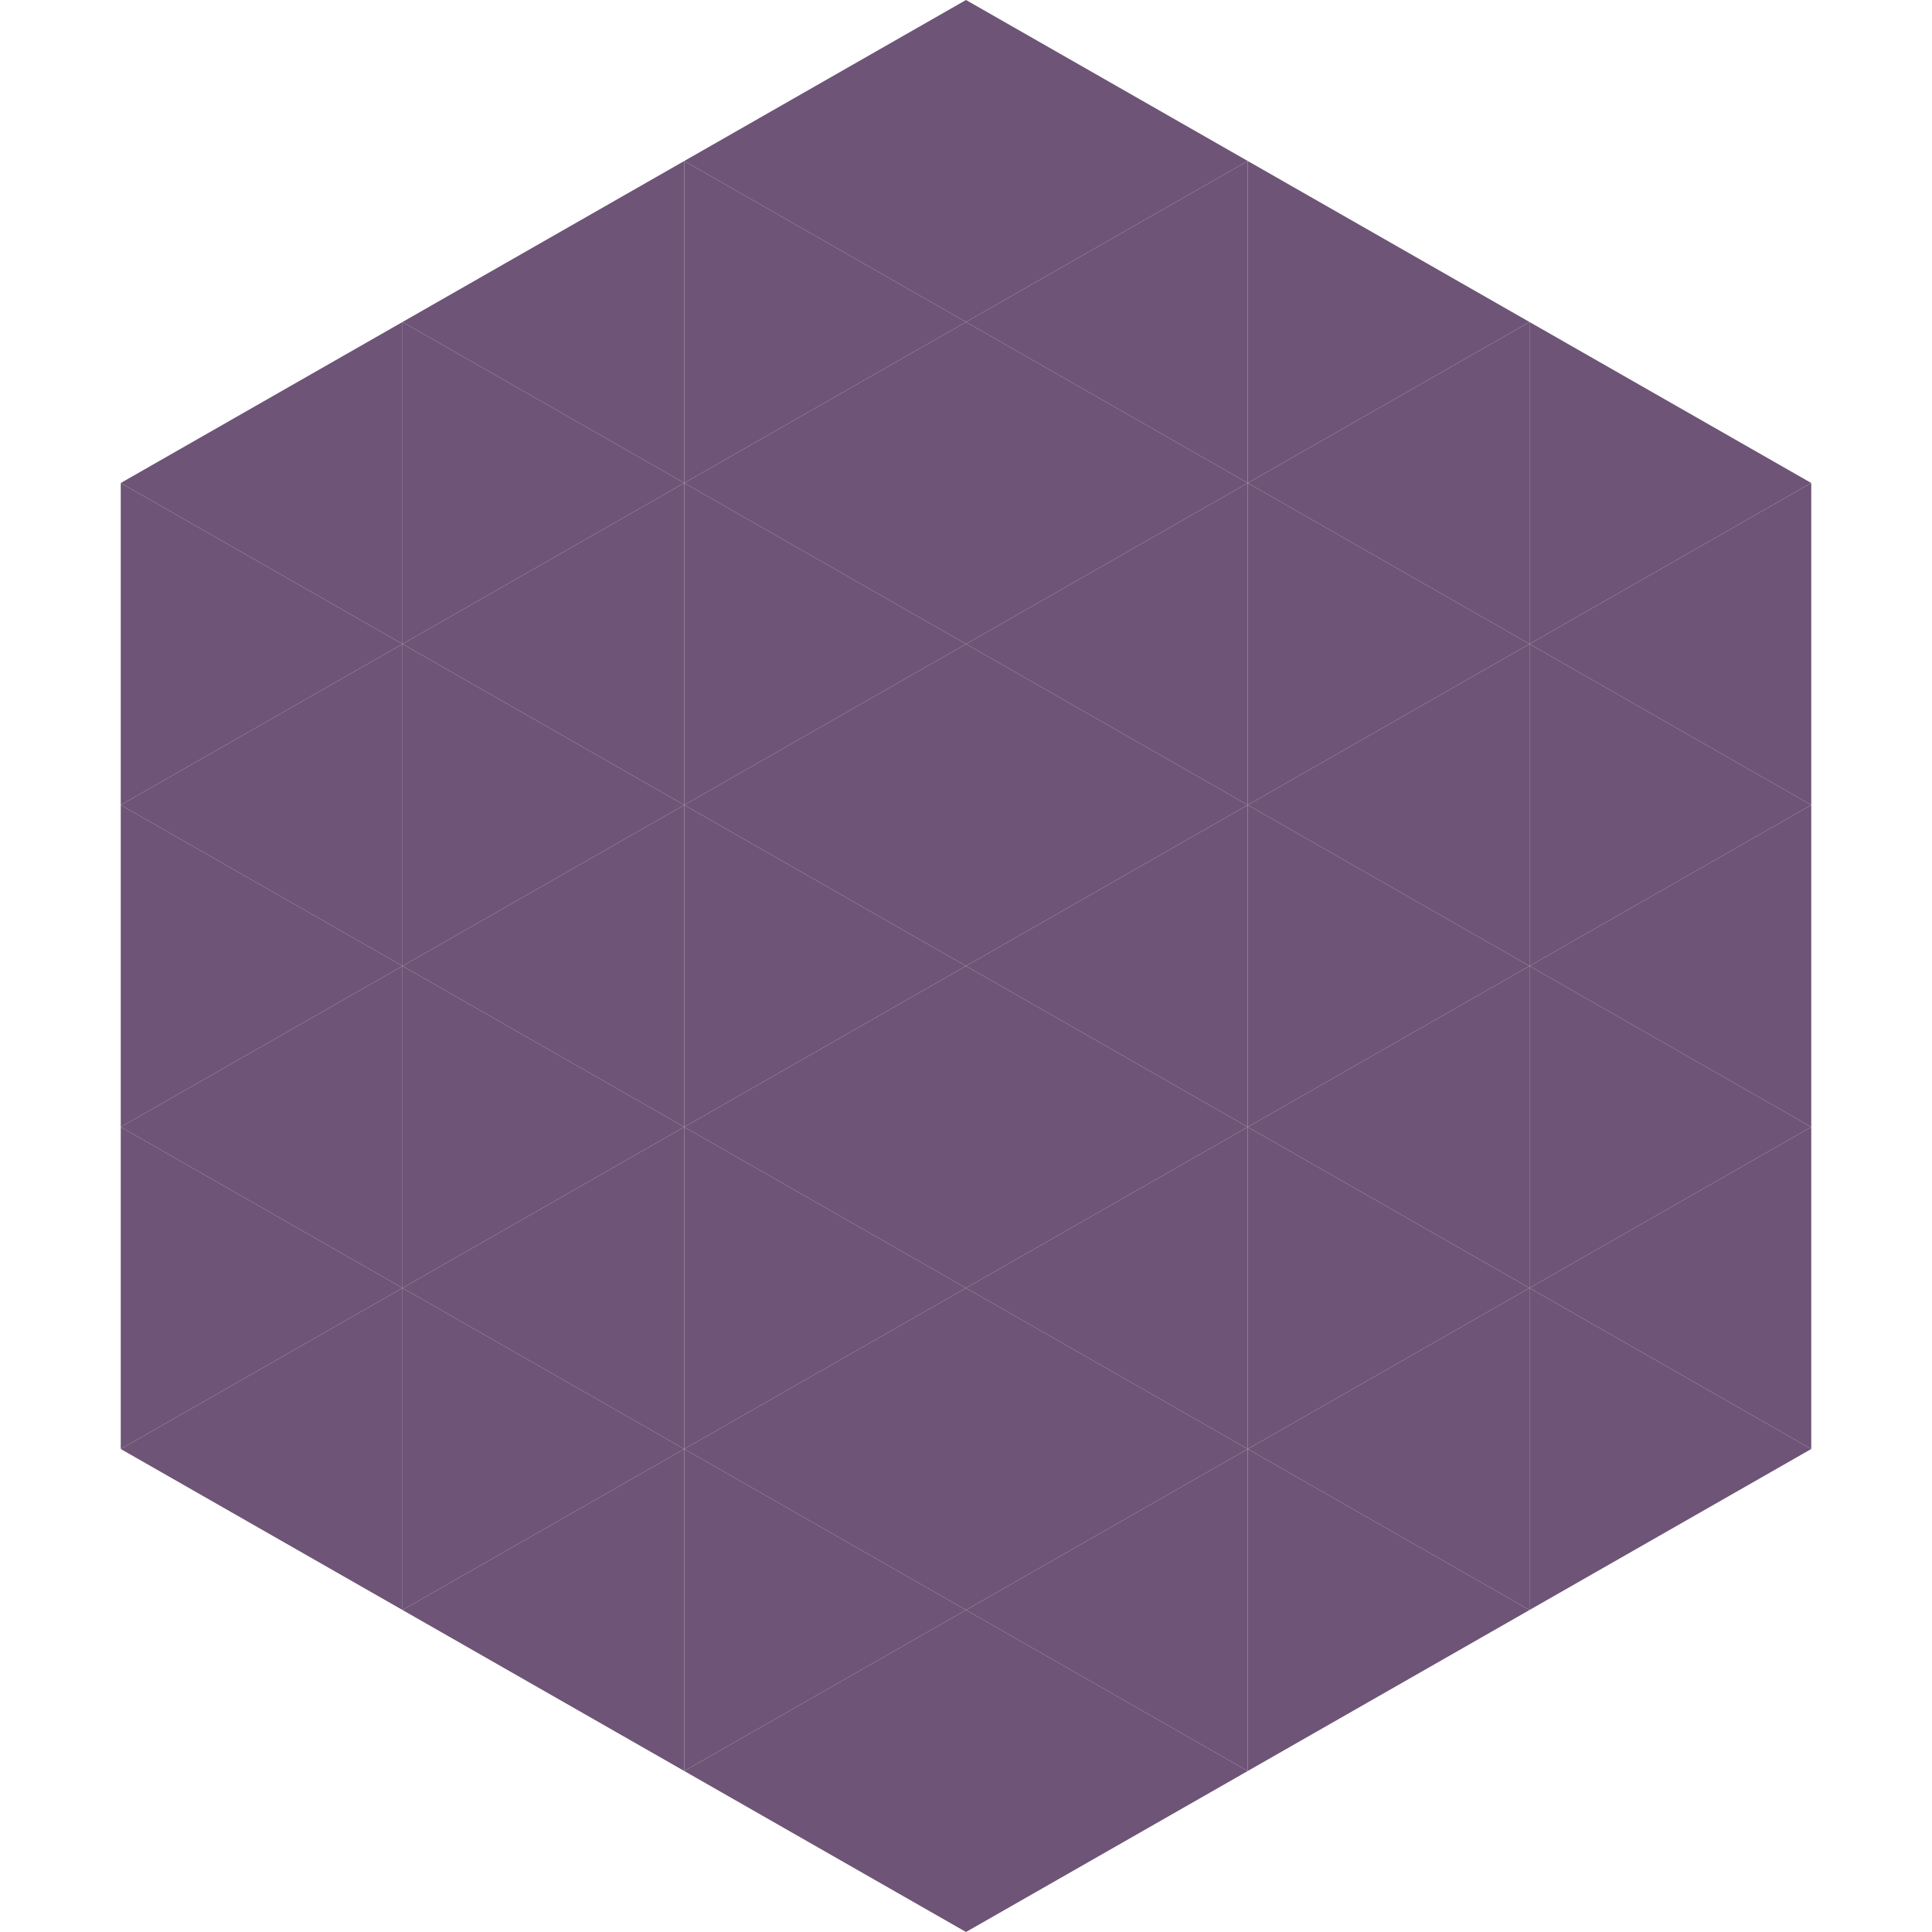
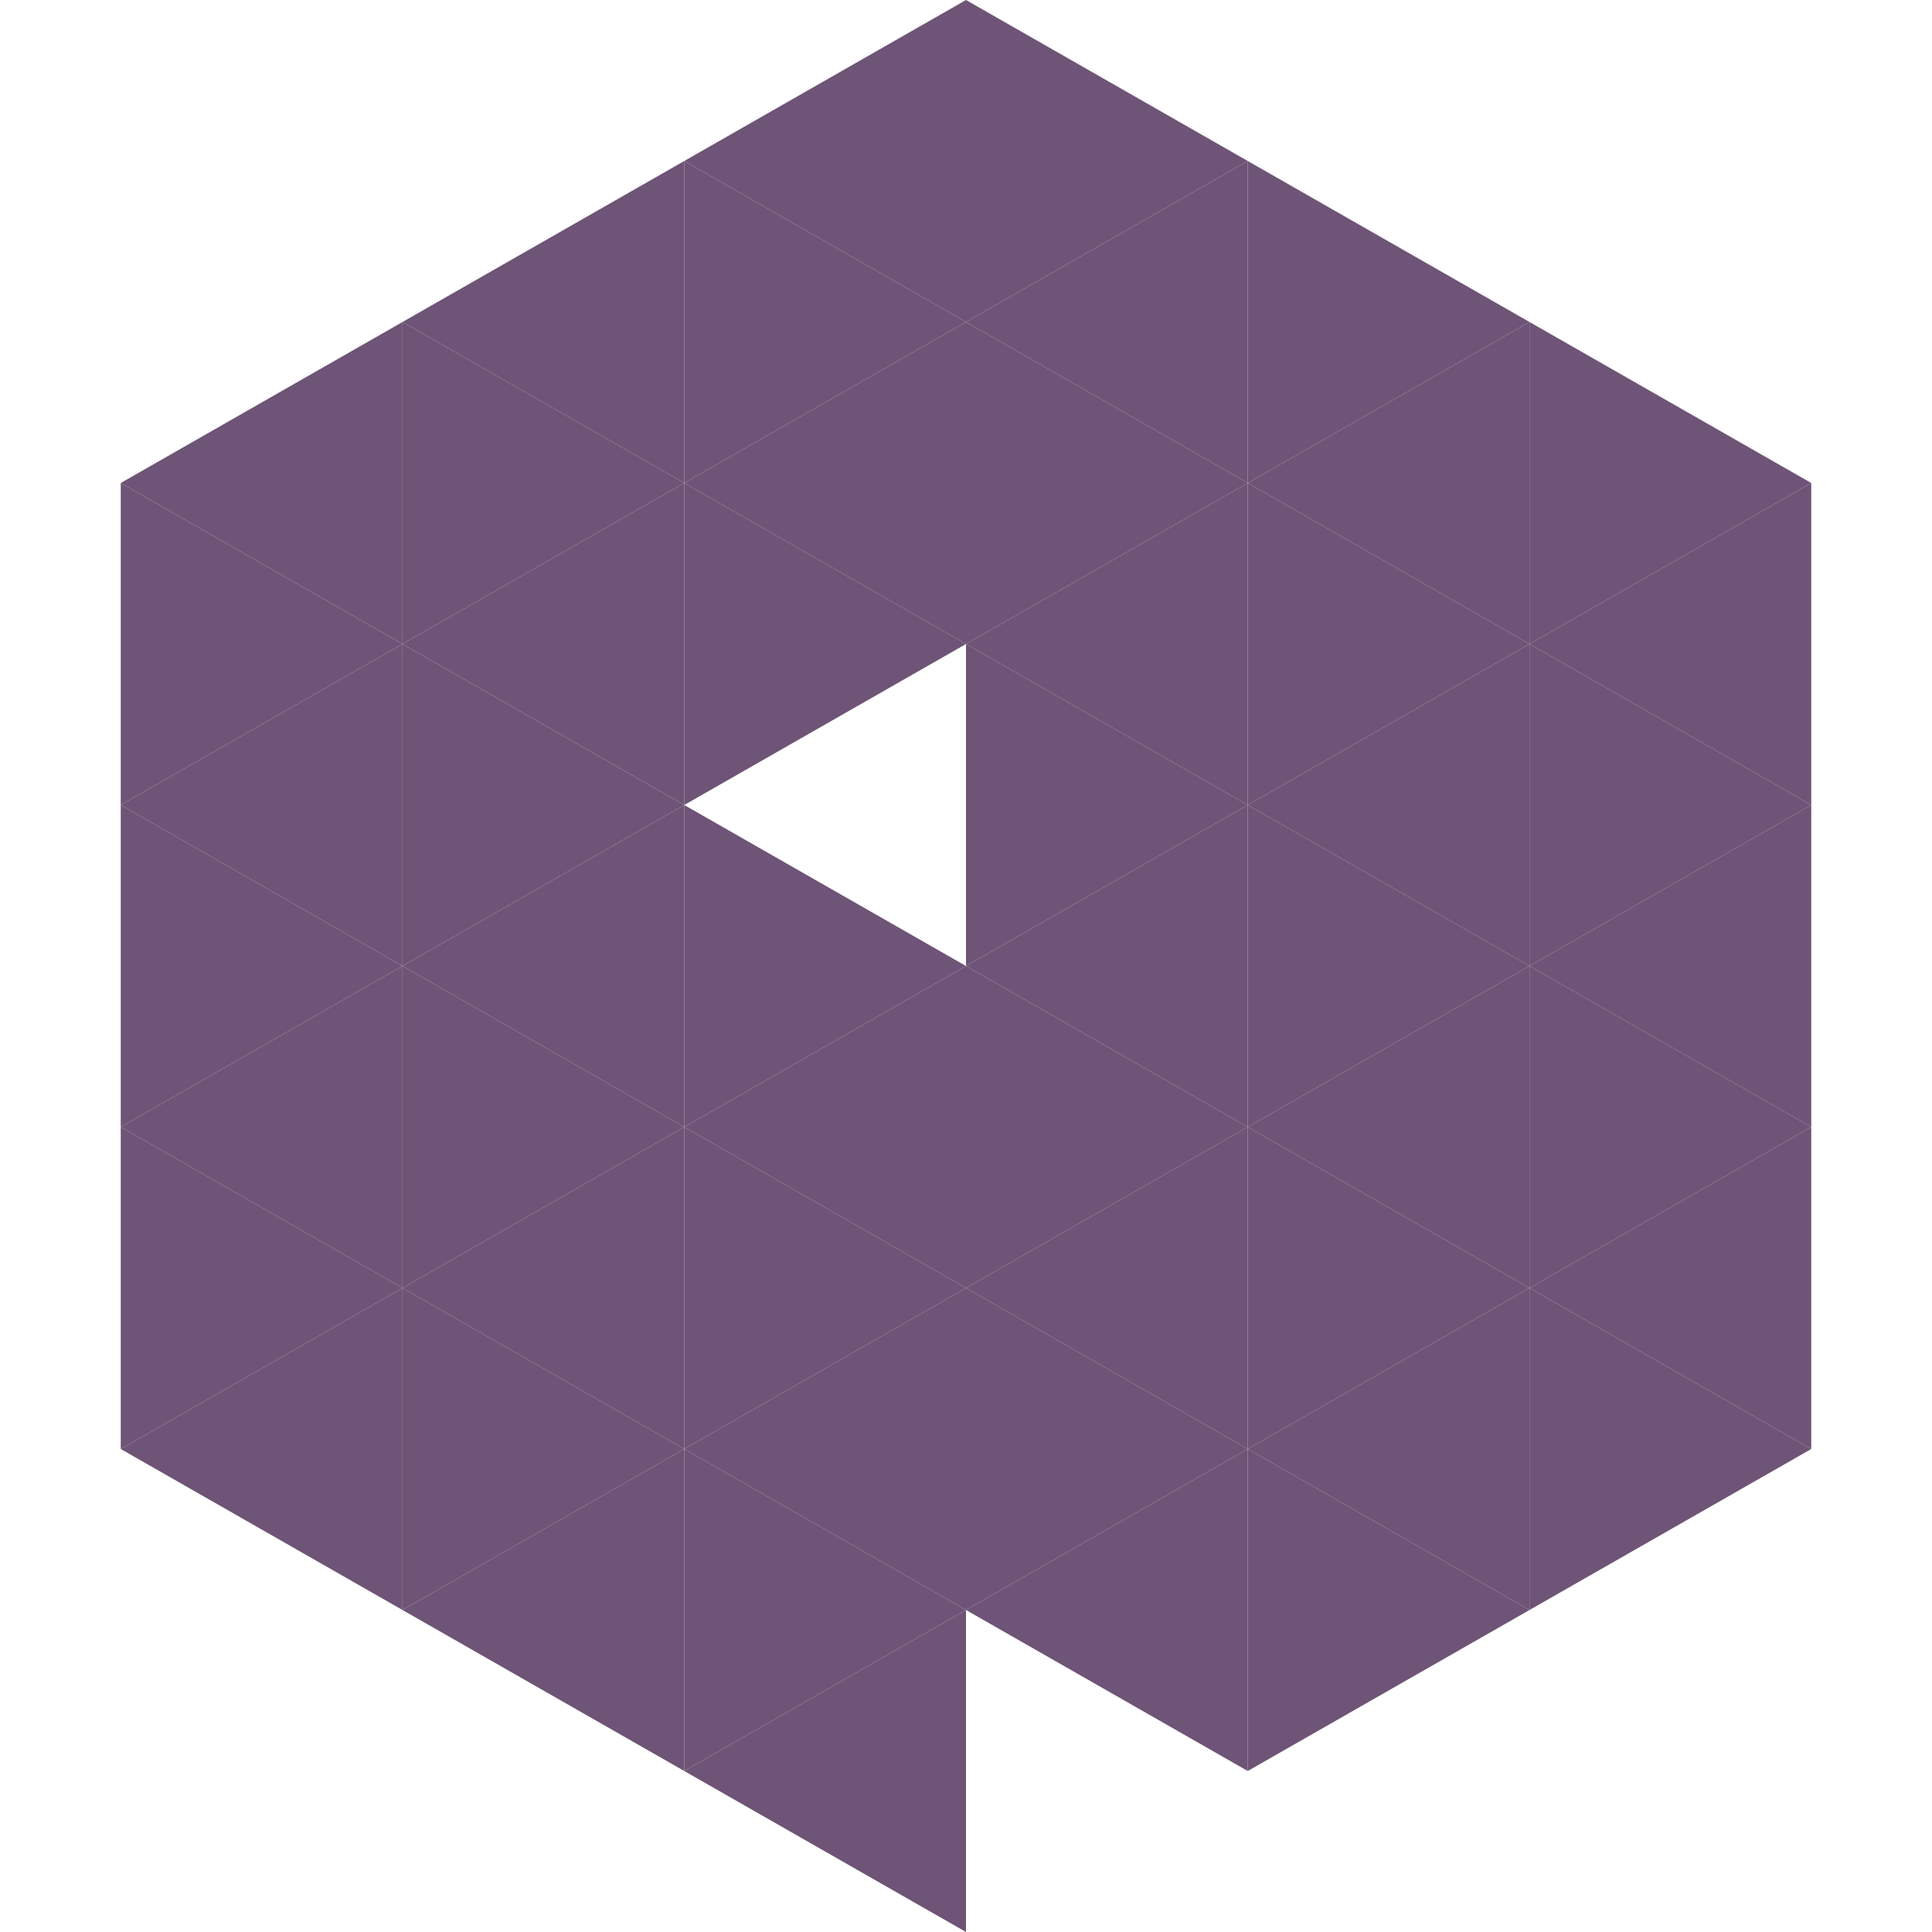
<svg xmlns="http://www.w3.org/2000/svg" width="240" height="240">
  <polygon points="50,40 15,60 50,80" style="fill:rgb(110,84,118)" />
  <polygon points="190,40 225,60 190,80" style="fill:rgb(110,84,118)" />
  <polygon points="15,60 50,80 15,100" style="fill:rgb(110,84,118)" />
  <polygon points="225,60 190,80 225,100" style="fill:rgb(110,84,118)" />
  <polygon points="50,80 15,100 50,120" style="fill:rgb(110,84,118)" />
  <polygon points="190,80 225,100 190,120" style="fill:rgb(110,84,118)" />
  <polygon points="15,100 50,120 15,140" style="fill:rgb(110,84,118)" />
  <polygon points="225,100 190,120 225,140" style="fill:rgb(110,84,118)" />
  <polygon points="50,120 15,140 50,160" style="fill:rgb(110,84,118)" />
  <polygon points="190,120 225,140 190,160" style="fill:rgb(110,84,118)" />
  <polygon points="15,140 50,160 15,180" style="fill:rgb(110,84,118)" />
  <polygon points="225,140 190,160 225,180" style="fill:rgb(110,84,118)" />
  <polygon points="50,160 15,180 50,200" style="fill:rgb(110,84,118)" />
  <polygon points="190,160 225,180 190,200" style="fill:rgb(110,84,118)" />
  <polygon points="15,180 50,200 15,220" style="fill:rgb(255,255,255); fill-opacity:0" />
  <polygon points="225,180 190,200 225,220" style="fill:rgb(255,255,255); fill-opacity:0" />
  <polygon points="50,0 85,20 50,40" style="fill:rgb(255,255,255); fill-opacity:0" />
  <polygon points="190,0 155,20 190,40" style="fill:rgb(255,255,255); fill-opacity:0" />
  <polygon points="85,20 50,40 85,60" style="fill:rgb(110,84,118)" />
  <polygon points="155,20 190,40 155,60" style="fill:rgb(110,84,118)" />
  <polygon points="50,40 85,60 50,80" style="fill:rgb(110,84,118)" />
  <polygon points="190,40 155,60 190,80" style="fill:rgb(110,84,118)" />
  <polygon points="85,60 50,80 85,100" style="fill:rgb(110,84,118)" />
  <polygon points="155,60 190,80 155,100" style="fill:rgb(110,84,118)" />
  <polygon points="50,80 85,100 50,120" style="fill:rgb(110,84,118)" />
  <polygon points="190,80 155,100 190,120" style="fill:rgb(110,84,118)" />
  <polygon points="85,100 50,120 85,140" style="fill:rgb(110,84,118)" />
  <polygon points="155,100 190,120 155,140" style="fill:rgb(110,84,118)" />
  <polygon points="50,120 85,140 50,160" style="fill:rgb(110,84,118)" />
  <polygon points="190,120 155,140 190,160" style="fill:rgb(110,84,118)" />
  <polygon points="85,140 50,160 85,180" style="fill:rgb(110,84,118)" />
  <polygon points="155,140 190,160 155,180" style="fill:rgb(110,84,118)" />
  <polygon points="50,160 85,180 50,200" style="fill:rgb(110,84,118)" />
  <polygon points="190,160 155,180 190,200" style="fill:rgb(110,84,118)" />
  <polygon points="85,180 50,200 85,220" style="fill:rgb(110,84,118)" />
  <polygon points="155,180 190,200 155,220" style="fill:rgb(110,84,118)" />
  <polygon points="120,0 85,20 120,40" style="fill:rgb(110,84,118)" />
  <polygon points="120,0 155,20 120,40" style="fill:rgb(110,84,118)" />
  <polygon points="85,20 120,40 85,60" style="fill:rgb(110,84,118)" />
  <polygon points="155,20 120,40 155,60" style="fill:rgb(110,84,118)" />
  <polygon points="120,40 85,60 120,80" style="fill:rgb(110,84,118)" />
  <polygon points="120,40 155,60 120,80" style="fill:rgb(110,84,118)" />
  <polygon points="85,60 120,80 85,100" style="fill:rgb(110,84,118)" />
  <polygon points="155,60 120,80 155,100" style="fill:rgb(110,84,118)" />
-   <polygon points="120,80 85,100 120,120" style="fill:rgb(110,84,118)" />
  <polygon points="120,80 155,100 120,120" style="fill:rgb(110,84,118)" />
  <polygon points="85,100 120,120 85,140" style="fill:rgb(110,84,118)" />
  <polygon points="155,100 120,120 155,140" style="fill:rgb(110,84,118)" />
  <polygon points="120,120 85,140 120,160" style="fill:rgb(110,84,118)" />
  <polygon points="120,120 155,140 120,160" style="fill:rgb(110,84,118)" />
  <polygon points="85,140 120,160 85,180" style="fill:rgb(110,84,118)" />
  <polygon points="155,140 120,160 155,180" style="fill:rgb(110,84,118)" />
  <polygon points="120,160 85,180 120,200" style="fill:rgb(110,84,118)" />
  <polygon points="120,160 155,180 120,200" style="fill:rgb(110,84,118)" />
  <polygon points="85,180 120,200 85,220" style="fill:rgb(110,84,118)" />
  <polygon points="155,180 120,200 155,220" style="fill:rgb(110,84,118)" />
  <polygon points="120,200 85,220 120,240" style="fill:rgb(110,84,118)" />
-   <polygon points="120,200 155,220 120,240" style="fill:rgb(110,84,118)" />
  <polygon points="85,220 120,240 85,260" style="fill:rgb(255,255,255); fill-opacity:0" />
  <polygon points="155,220 120,240 155,260" style="fill:rgb(255,255,255); fill-opacity:0" />
</svg>